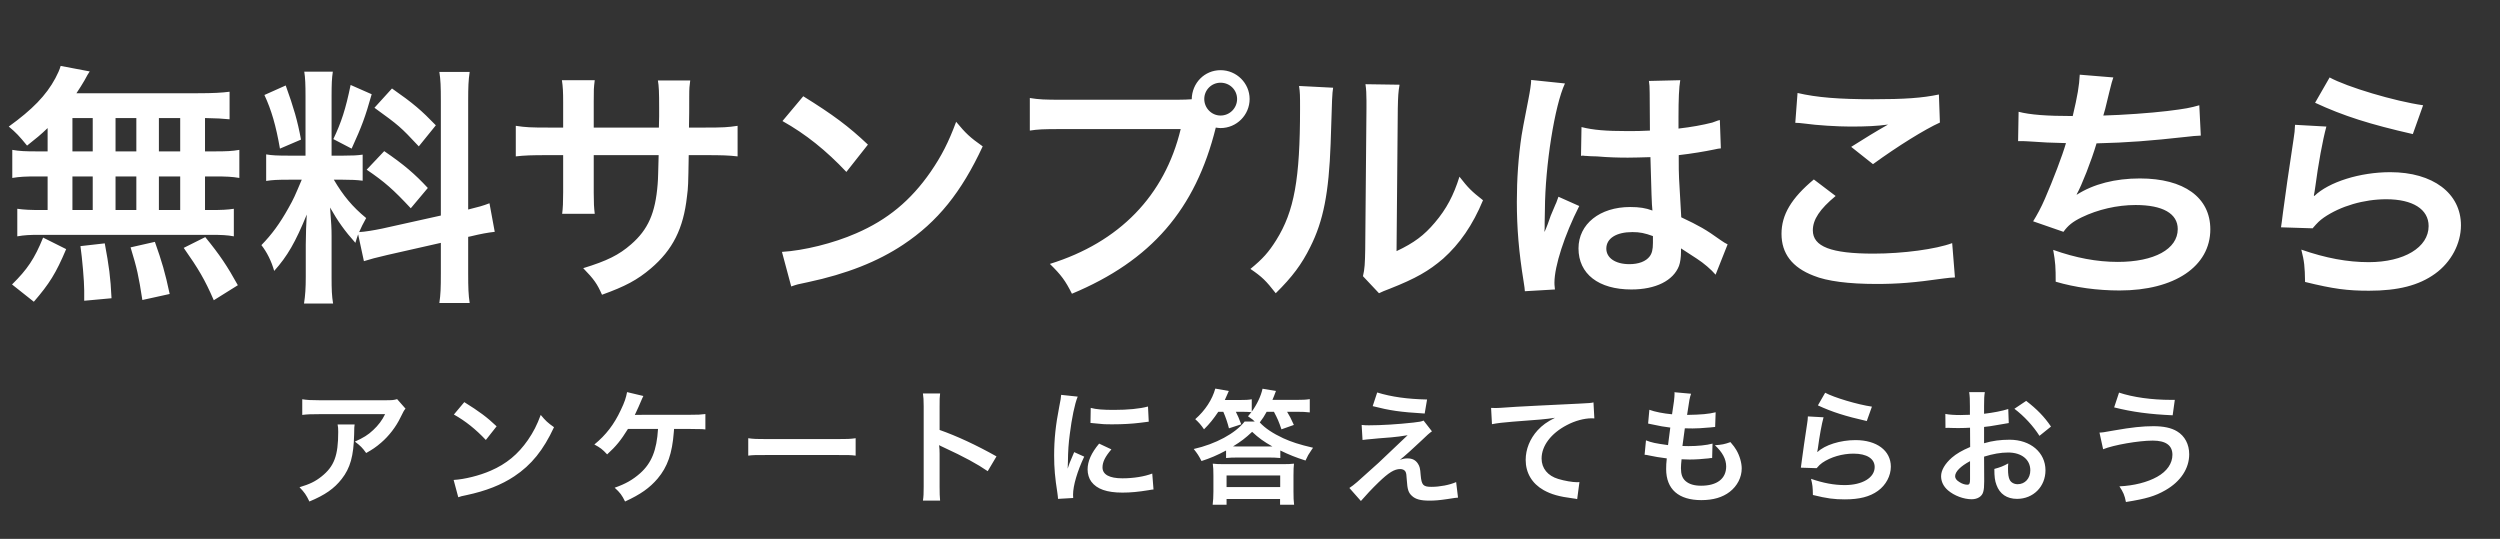
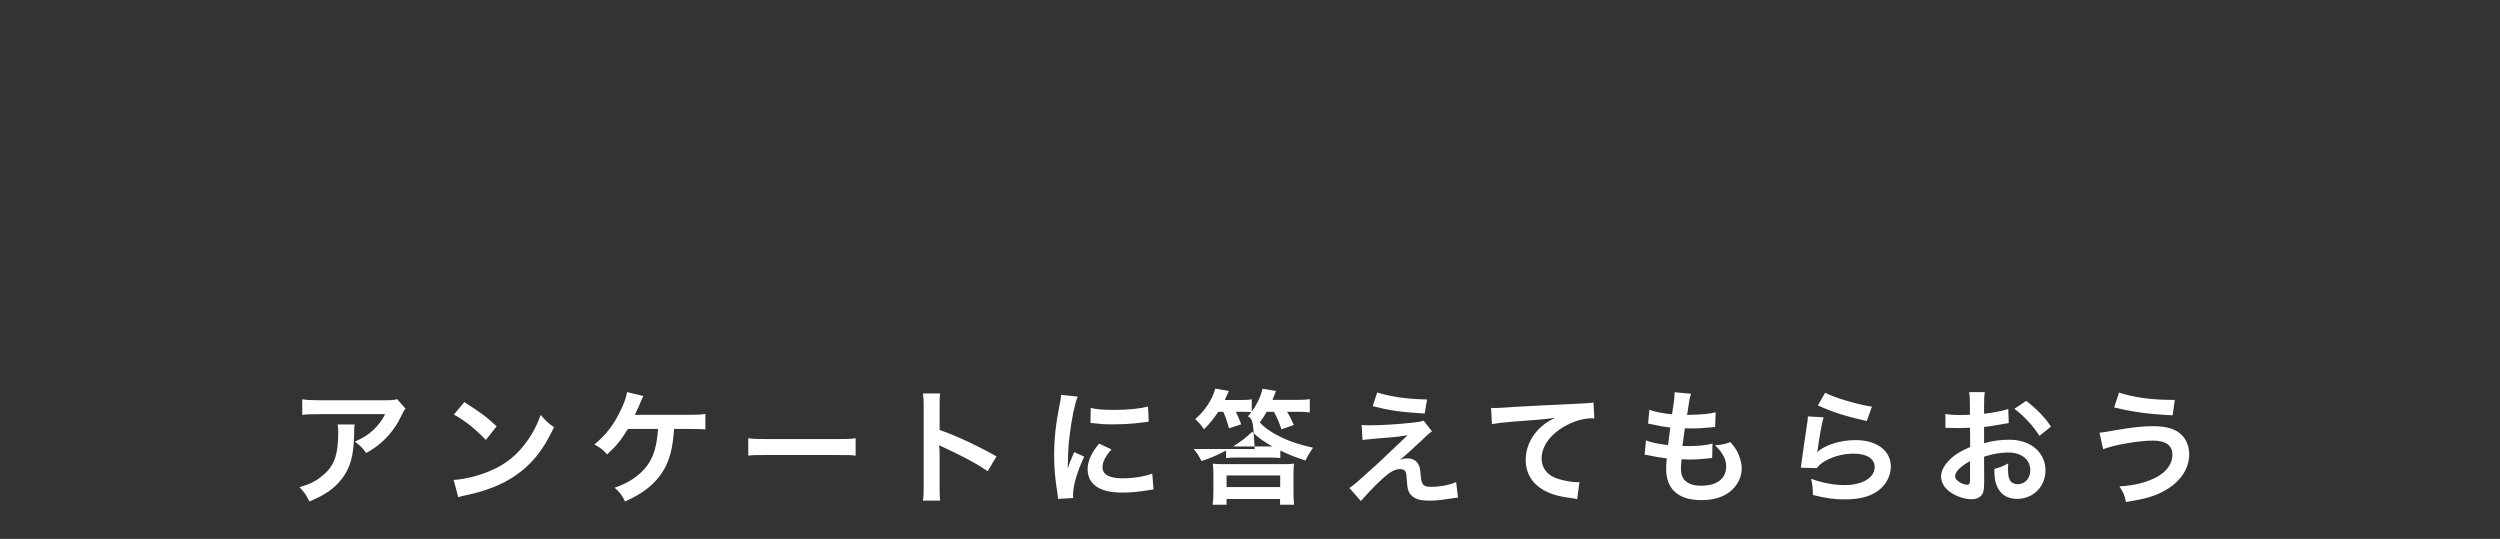
<svg xmlns="http://www.w3.org/2000/svg" width="399" height="86" viewBox="0 0 399 86" fill="none">
  <rect x="0" y="0" width="399" height="86" fill="#333333" stroke="none" />
-   <path d="M7.6 24.16V20.44C6.48 21.52 5.88 22 4.32 23.24C3.08 21.72 2.56 21.16 1.4 20.2C5.16 17.48 7.36 15.24 8.84 12.48C9.2 11.8 9.52 11.12 9.68 10.52L14.32 11.4C14 11.88 14 11.88 13.48 12.84C13.08 13.52 12.76 14.04 12.2 14.88H31.6C34.04 14.88 35.4 14.8 36.64 14.64V19.04C35.32 18.92 34.76 18.88 32.72 18.84V24.16H34.28C36.16 24.16 37.04 24.12 38.2 23.92V28.4C37.04 28.2 36.12 28.16 34.28 28.16H32.72V33.52H33.52C35.4 33.52 36.28 33.48 37.32 33.32V37.72C36.28 37.52 35.32 37.48 33.6 37.48H6.32C4.76 37.48 3.88 37.52 2.76 37.72V33.32C3.84 33.48 4.88 33.52 6.68 33.52H7.6V28.16H5.88C4.08 28.16 3.16 28.2 1.96 28.4V23.92C3.12 24.12 4 24.16 5.88 24.16H7.6ZM11.56 18.84V24.16H14.8V18.84H11.56ZM11.56 28.16V33.52H14.8V28.16H11.56ZM18.44 33.52H21.76V28.16H18.44V33.52ZM18.44 24.16H21.76V18.84H18.44V24.16ZM25.36 33.52H28.76V28.16H25.36V33.52ZM25.36 24.16H28.76V18.84H25.36V24.16ZM37.96 45.52L34.12 47.92C32.68 44.6 31.68 42.92 29.32 39.56L32.76 37.84C35.08 40.68 36.28 42.48 37.96 45.52ZM27.08 46.92L22.72 47.88C22.12 44 21.88 42.88 20.84 39.48L24.72 38.6C25.84 41.76 26.36 43.52 27.08 46.92ZM17.8 47.6L13.44 48C13.44 47.36 13.44 46.8 13.44 46.36C13.44 44.84 13.12 41.24 12.84 39.28L16.72 38.84C17.4 42.48 17.64 44.24 17.8 47.6ZM5.4 48.16L1.92 45.4C4.36 43 5.52 41.28 6.88 37.92L10.56 39.76C8.92 43.64 7.88 45.28 5.4 48.16ZM58.08 41.68L57.16 37.4C56.96 37.92 56.92 38.12 56.72 38.76C55.04 36.88 53.92 35.32 52.68 33.12C52.88 35.84 52.92 36.4 52.92 37.68V44.28C52.92 46.2 52.96 47.24 53.16 48.44H48.52C48.72 47.16 48.8 45.96 48.8 44.2V39.04C48.8 37.44 48.88 35.56 48.96 34.24C47.16 38.64 45.88 40.88 43.76 43.24C43.32 41.68 42.6 40.24 41.72 39.12C43.4 37.4 44.68 35.64 46.04 33.2C46.88 31.72 47.04 31.32 48.16 28.68H46.08C44.32 28.68 43.44 28.72 42.48 28.88V24.64C43.4 24.8 44.24 24.84 46.08 24.84H48.76V15.36C48.76 13.56 48.72 12.4 48.56 11.44H53.12C52.96 12.48 52.92 13.4 52.92 15.32V24.84H54.8C56.32 24.84 57 24.8 57.88 24.68V28.84C56.92 28.72 56.12 28.68 54.72 28.68H53.28C54.76 31.2 56.24 33 58.44 34.8C57.88 35.8 57.72 36.16 57.32 37.04C58.24 37 59.64 36.76 61 36.48L70.36 34.4V16.12C70.36 13.8 70.32 12.72 70.12 11.48H74.96C74.76 12.8 74.72 13.88 74.72 16.08V33.44C76.36 33.04 77.08 32.84 78.12 32.44L78.96 37C77.88 37.12 76.76 37.32 75.12 37.72L74.72 37.8V43.64C74.72 45.88 74.76 47.08 74.96 48.36H70.12C70.32 47 70.36 46.04 70.36 43.6V38.76L61.88 40.68C60.12 41.08 58.96 41.4 58.08 41.68ZM42.2 15.16L45.6 13.64C46.88 17.2 47.48 19.24 48.04 22.28L44.68 23.72C44.04 20.04 43.32 17.56 42.2 15.16ZM55.96 13.56L59.32 15.04C58.28 18.72 57.76 20.12 56.12 23.72L53.2 22.2C54.48 19.52 55.16 17.44 55.96 13.56ZM59.76 17.2L62.56 14.12C66 16.52 67.28 17.64 69.56 20L66.84 23.36C63.88 20.2 63.68 20.04 59.76 17.2ZM58.52 27.08L61.32 24.12C64.48 26.28 66.2 27.76 68.28 30L65.56 33.24C62.76 30.24 61.4 29.04 58.52 27.08ZM94.76 20.36H105.16L105.2 18.56V17.28C105.2 14.64 105.16 13.76 105 12.84H110.16C110.04 13.76 110 13.96 110 15.52C110 17.96 110 17.96 109.96 20.36H112.52C115.36 20.36 116.16 20.32 117.72 20.08V24.96C116.32 24.8 115.24 24.76 112.6 24.76H109.92C109.84 29.56 109.84 29.84 109.64 31.36C109.08 36.48 107.36 39.88 103.88 42.84C101.72 44.68 99.76 45.72 96.08 47.04C95.32 45.32 94.8 44.56 93.08 42.8C96.88 41.64 98.8 40.68 100.72 39C103.44 36.64 104.6 34 104.96 29.4C105.04 28.48 105.04 27.52 105.12 24.76H94.76V30.76C94.76 32.44 94.8 33.08 94.92 34.12H89.72C89.84 33.24 89.88 32.16 89.88 30.68V24.76H87.44C84.8 24.76 83.72 24.8 82.32 24.96V20.08C83.88 20.32 84.68 20.36 87.52 20.36H89.88V16.36C89.88 14.68 89.84 13.84 89.68 12.8H94.92C94.76 14.12 94.76 14.2 94.76 16.24V20.36ZM124.88 19.32L128.2 15.36C132.96 18.32 135.44 20.16 138.52 23.08L135.08 27.44C131.88 24.04 128.6 21.4 124.88 19.32ZM126.28 45.72L124.8 40.2C128.24 40 133 38.84 136.64 37.24C141.64 35.08 145.36 32 148.52 27.44C150.28 24.88 151.4 22.68 152.6 19.44C154.16 21.32 154.8 21.92 156.84 23.36C153.44 30.68 149.64 35.4 144.16 39.04C140.08 41.76 135.12 43.72 128.92 45.04C127.32 45.36 127.2 45.4 126.28 45.72ZM169.48 15.92H187.84C189.04 15.92 189.52 15.88 190.2 15.84C190.24 13.24 192.24 11.2 194.8 11.2C197.36 11.2 199.44 13.28 199.44 15.8C199.44 18.36 197.36 20.44 194.8 20.44C194.56 20.44 194.32 20.4 194.04 20.36C190.8 33.44 183.72 41.6 171.08 46.88C170.04 44.8 169.36 43.88 167.56 42.12C178.64 38.68 185.88 31.24 188.44 20.6H169.4C166.44 20.6 165.68 20.64 164.36 20.84V15.64C165.8 15.88 166.76 15.92 169.48 15.92ZM194.8 13.2C193.36 13.2 192.2 14.36 192.2 15.8C192.2 17.24 193.36 18.44 194.8 18.44C196.28 18.44 197.44 17.24 197.44 15.8C197.44 14.36 196.28 13.2 194.8 13.2ZM207.328 13.72L212.768 14C212.608 15.12 212.608 15.12 212.368 22.96C212.088 30.76 211.208 35.28 209.128 39.4C207.768 42.16 206.248 44.2 203.608 46.8C202.048 44.8 201.448 44.2 199.568 42.92C201.528 41.32 202.488 40.24 203.688 38.32C206.568 33.72 207.488 28.56 207.488 17.36C207.488 15.16 207.488 14.8 207.328 13.72ZM217.928 13.44L223.368 13.52C223.168 14.68 223.128 15.36 223.088 17.32L222.888 40.08C225.688 38.76 227.288 37.56 229.008 35.52C230.848 33.36 232.008 31.16 232.928 28.2C234.328 30 234.848 30.52 236.688 31.96C235.048 35.92 232.968 38.92 230.328 41.28C228.048 43.24 225.968 44.44 221.808 46.08C220.928 46.4 220.608 46.56 220.088 46.8L217.528 44.08C217.808 42.92 217.848 42.04 217.888 39.84L218.088 17.28V16.08C218.088 15.08 218.048 14.2 217.928 13.44ZM252.328 24.88L252.408 20.28C254.288 20.76 256.368 20.92 259.648 20.92C261.048 20.92 261.928 20.92 263.328 20.84C263.328 18.48 263.288 16.48 263.288 14.84C263.288 13.96 263.248 13.36 263.168 12.92L268.168 12.8C267.968 13.92 267.888 15.84 267.888 18.68C267.888 19.12 267.888 19.72 267.888 20.52C269.968 20.28 271.728 19.96 273.288 19.56C273.528 19.48 273.528 19.48 274.168 19.24L274.488 19.16L274.648 23.68C274.248 23.72 274.208 23.72 273.488 23.88C272.128 24.16 270.048 24.52 267.928 24.76C267.928 25.12 267.928 25.12 267.928 25.64C267.928 27.88 267.928 27.96 268.328 34.68C271.208 36.04 272.208 36.6 274.608 38.32C275.128 38.68 275.328 38.8 275.728 39L273.808 43.84C273.128 43.04 271.928 42 270.808 41.28C269.448 40.4 268.528 39.8 268.288 39.64C268.288 39.88 268.288 39.96 268.288 40.2C268.288 41.08 268.168 41.88 267.968 42.44C267.048 44.8 264.248 46.2 260.368 46.2C255.128 46.2 251.928 43.72 251.928 39.64C251.928 35.76 255.328 33.04 260.168 33.04C261.648 33.04 262.648 33.2 263.728 33.6C263.608 32.6 263.568 30.64 263.408 25.08C261.808 25.12 260.848 25.16 259.808 25.16C258.328 25.16 256.728 25.12 254.848 24.96C254.288 24.96 253.848 24.92 253.648 24.92C253.288 24.88 253.048 24.88 252.968 24.88C252.768 24.84 252.648 24.84 252.568 24.84C252.528 24.84 252.448 24.84 252.328 24.88ZM263.808 37.68C262.488 37.2 261.728 37.04 260.528 37.04C257.968 37.04 256.368 38.04 256.368 39.68C256.368 41.16 257.808 42.16 260.048 42.16C261.528 42.16 262.688 41.72 263.288 40.92C263.648 40.44 263.808 39.84 263.808 38.76C263.808 38.32 263.808 37.68 263.808 37.68ZM248.168 46.2L243.368 46.48C243.328 46.08 243.328 45.84 243.168 44.92C242.408 40.24 242.088 36.4 242.088 32.2C242.088 28.6 242.328 25.08 242.848 21.6C243.048 20.4 243.048 20.4 243.928 15.88C244.208 14.48 244.368 13.32 244.368 12.92C244.368 12.88 244.368 12.84 244.368 12.76L249.768 13.32C248.128 16.8 246.608 26.44 246.568 33.4C246.528 34.84 246.528 34.84 246.528 35.48C246.528 35.76 246.528 35.76 246.528 36.12C246.528 36.44 246.528 36.52 246.488 36.96H246.528C246.728 36.52 246.728 36.52 247.008 35.8C247.088 35.52 247.288 35.08 247.488 34.44C247.848 33.6 247.848 33.6 248.248 32.64C248.328 32.52 248.368 32.4 248.728 31.4L252.048 32.88C249.688 37.52 248.088 42.48 248.088 45.12C248.088 45.4 248.088 45.44 248.168 46.2ZM286.528 19.6L286.888 14.84C289.968 15.56 293.528 15.84 298.888 15.84C303.968 15.84 306.808 15.64 309.448 15.08L309.608 19.56C307.208 20.64 302.888 23.32 298.928 26.2L295.448 23.44C297.528 22.12 299.488 20.92 301.328 19.88C299.568 20.12 297.848 20.2 295.328 20.2C293.288 20.2 289.968 20 288.008 19.72C287.208 19.64 287.088 19.6 286.528 19.6ZM289.488 28.64L292.968 31.28C290.448 33.36 289.328 35.04 289.328 36.76C289.328 39.36 292.248 40.48 299.008 40.48C303.768 40.48 309.008 39.76 311.568 38.8L312.008 44.28C311.328 44.32 311.088 44.32 310.248 44.44C305.448 45.12 302.888 45.32 299.448 45.32C295.088 45.32 291.568 44.88 289.448 44C286.008 42.68 284.328 40.44 284.328 37.32C284.328 34.28 285.888 31.64 289.488 28.64ZM322.088 22.52L322.168 17.84C324.008 18.32 326.688 18.52 330.808 18.52C331.568 15.32 331.848 13.64 331.928 11.92L337.288 12.36C337.048 13.08 337.048 13.08 336.648 14.68C335.928 17.68 335.928 17.68 335.688 18.44C338.728 18.36 343.248 18.04 345.888 17.72C348.848 17.36 349.608 17.2 351.008 16.8L351.248 21.64C350.328 21.68 349.968 21.72 348.928 21.84C343.128 22.48 339.608 22.76 334.608 22.88C333.768 25.72 332.248 29.56 331.448 31V31.08C334.128 29.36 337.608 28.48 341.528 28.48C348.568 28.48 352.768 31.52 352.768 36.6C352.768 42.52 347.048 46.36 338.288 46.36C334.728 46.36 331.208 45.88 328.088 44.96C328.088 42.68 328.048 41.88 327.688 39.88C331.288 41.16 334.648 41.8 338.008 41.8C343.808 41.8 347.568 39.76 347.568 36.56C347.568 34.08 345.168 32.72 340.848 32.72C337.888 32.72 334.808 33.44 332.248 34.68C330.768 35.4 330.048 36 329.328 37L324.488 35.32C325.088 34.36 325.768 33.12 326.368 31.72C327.688 28.68 329.168 24.8 329.728 22.84C327.608 22.8 325.808 22.72 323.688 22.56C323.128 22.52 322.728 22.52 322.408 22.52C322.368 22.52 322.248 22.52 322.088 22.52ZM369.488 16.4L371.808 12.36C374.568 13.88 382.208 16.16 386.728 16.8L385.088 21.4C378.248 19.84 374.048 18.52 369.488 16.4ZM366.288 19.92L371.288 20.2C370.688 22.4 370.008 26.12 369.488 30.04C369.408 30.6 369.408 30.6 369.288 31.2L369.368 31.28C371.688 29.04 376.648 27.48 381.488 27.48C388.288 27.48 392.768 30.84 392.768 35.96C392.768 38.88 391.208 41.84 388.648 43.68C386.048 45.56 382.728 46.4 378.088 46.4C374.648 46.4 372.448 46.12 367.888 45C367.848 42.52 367.768 41.72 367.288 39.84C371.208 41.2 374.648 41.84 378.048 41.84C383.688 41.84 387.608 39.48 387.608 36.08C387.608 33.4 385.088 31.8 380.848 31.8C377.288 31.8 373.568 32.88 370.888 34.72C370.168 35.24 369.928 35.48 369.088 36.44L364.048 36.28C364.168 35.56 364.168 35.4 364.368 33.88C364.688 31.4 365.328 26.96 366.048 22.24C366.208 21.28 366.248 20.8 366.288 19.92Z" fill="white" />
-   <path d="M63.38 63.7L64.72 65.22C64.44 65.56 64.44 65.58 63.92 66.62C63.22 68.1 62.06 69.6 60.84 70.64C60.04 71.34 59.38 71.78 58.44 72.3C57.84 71.46 57.54 71.16 56.64 70.48C57.98 69.88 58.74 69.42 59.56 68.64C60.38 67.88 61 67.06 61.46 66.1H50.96C49.56 66.1 49.06 66.12 48.24 66.22V63.72C49 63.84 49.62 63.88 51 63.88H61.44C62.64 63.88 62.82 63.86 63.38 63.7ZM53.88 67.74H56.6C56.54 68.12 56.54 68.14 56.52 69.36C56.44 72.78 55.9 74.7 54.54 76.44C53.34 77.98 51.88 79 49.38 80.04C48.86 78.96 48.6 78.6 47.8 77.76C49.42 77.28 50.32 76.84 51.3 76.06C53.34 74.44 53.98 72.72 53.98 68.94C53.98 68.34 53.96 68.16 53.88 67.74ZM72.44 66.16L74.1 64.18C76.48 65.66 77.72 66.58 79.26 68.04L77.54 70.22C75.94 68.52 74.3 67.2 72.44 66.16ZM73.14 79.36L72.4 76.6C74.12 76.5 76.5 75.92 78.32 75.12C80.82 74.04 82.68 72.5 84.26 70.22C85.14 68.94 85.7 67.84 86.3 66.22C87.08 67.16 87.4 67.46 88.42 68.18C86.72 71.84 84.82 74.2 82.08 76.02C80.04 77.38 77.56 78.36 74.46 79.02C73.66 79.18 73.6 79.2 73.14 79.36ZM110.04 68.46H107.58C107.56 68.66 107.56 68.66 107.54 68.98C107.28 72.38 106.54 74.5 104.96 76.38C103.68 77.88 102.24 78.9 99.76 80.04C99.26 79.02 98.96 78.62 98.1 77.84C99.82 77.24 100.98 76.58 102.16 75.54C103.98 73.92 104.82 71.86 105.02 68.46H100.22C99.06 70.32 98.34 71.2 96.9 72.52C96.14 71.7 95.82 71.46 94.86 70.94C96.7 69.44 98.02 67.72 99.08 65.44C99.68 64.2 99.92 63.46 100.08 62.58L102.68 63.2C102.52 63.52 102.52 63.52 101.92 64.92C101.76 65.28 101.56 65.72 101.32 66.22C101.9 66.2 101.9 66.2 110.06 66.2C111.5 66.2 111.74 66.18 112.58 66.08V68.54C112.06 68.48 112.06 68.48 111.36 68.48C111.1 68.48 110.66 68.48 110.04 68.46ZM119.42 72.72V69.94C120.3 70.06 120.68 70.08 122.66 70.08H133.32C135.3 70.08 135.68 70.06 136.56 69.94V72.72C135.76 72.62 135.54 72.62 133.3 72.62H122.68C120.44 72.62 120.22 72.62 119.42 72.72ZM150.04 79.9H147.3C147.4 79.26 147.42 78.72 147.42 77.66V64.84C147.42 63.86 147.38 63.34 147.3 62.8H150.04C149.96 63.4 149.96 63.66 149.96 64.9V68.62C152.7 69.58 155.84 71.04 159.04 72.84L157.64 75.2C155.98 74.06 153.9 72.92 150.56 71.38C150.1 71.16 150.04 71.14 149.88 71.04C149.94 71.6 149.96 71.84 149.96 72.4V77.68C149.96 78.72 149.98 79.24 150.04 79.9ZM171.28 79.48L168.86 79.62C168.84 79.26 168.82 79.14 168.76 78.68C168.38 76.26 168.24 74.72 168.24 72.7C168.24 70.12 168.48 67.84 169.06 64.88C169.28 63.76 169.32 63.56 169.36 63.02L172 63.3C171.52 64.48 171.06 66.72 170.74 69.28C170.54 70.78 170.46 71.96 170.44 73.7C170.44 74.14 170.42 74.3 170.4 74.8C170.62 74.1 170.66 73.96 171.44 72.16L173.04 72.88C171.94 75.2 171.26 77.52 171.26 78.94C171.26 79.06 171.26 79.22 171.28 79.48ZM174.04 67.5L174.08 65.1C174.98 65.34 176.04 65.42 177.78 65.42C180 65.42 181.9 65.24 183.22 64.88L183.34 67.3C183.18 67.32 182.88 67.36 181.92 67.48C180.64 67.64 179.12 67.72 177.64 67.72C176.18 67.72 176.16 67.72 174.04 67.5ZM175.42 70.8L177.38 71.72C176.38 72.88 175.96 73.74 175.96 74.6C175.96 75.74 177.06 76.34 179.14 76.34C180.9 76.34 182.64 76.06 183.9 75.58L184.1 78.12C183.82 78.14 183.74 78.16 183.28 78.24C181.68 78.5 180.46 78.62 179.14 78.62C176.66 78.62 175.06 78.06 174.18 76.88C173.8 76.38 173.58 75.64 173.58 74.92C173.58 73.62 174.18 72.28 175.42 70.8ZM195.24 65.72H194.44C193.64 66.9 193.1 67.58 192.16 68.52C191.72 67.86 191.32 67.4 190.76 66.9C192.36 65.5 193.48 63.76 193.96 62.02L196.12 62.4C195.66 63.44 195.66 63.44 195.48 63.84H197.9C198.8 63.84 199.26 63.82 199.78 63.72V65.7C200.62 64.54 201.26 63.18 201.5 62.04L203.64 62.4C203.32 63.26 203.32 63.26 203.08 63.82H206.98C207.88 63.82 208.44 63.8 209.04 63.7V65.82C208.42 65.74 207.8 65.72 206.98 65.72H205.42C205.78 66.3 206.08 66.86 206.5 67.82L204.52 68.52C204.1 67.28 203.9 66.82 203.32 65.72H202.16C201.82 66.36 201.5 66.84 201.06 67.42C201.92 68.36 203.14 69.16 204.8 69.94C206.12 70.54 207.34 70.94 209.56 71.46C209.46 71.6 209.38 71.7 209.34 71.78C208.82 72.54 208.72 72.72 208.36 73.5C206.84 73.02 205.74 72.58 204.34 71.9V73.1C203.76 73.04 203.1 73.02 202.5 73.02H197.52C196.68 73.02 196.32 73.04 195.68 73.1V71.9C194.36 72.62 193.04 73.18 191.76 73.58C191.32 72.72 191.12 72.42 190.52 71.66C194 70.88 197.18 69.16 198.64 67.28H200.26C199.98 67 199.94 66.96 199.18 66.44C199.44 66.12 199.52 66.02 199.72 65.78C199.28 65.74 198.8 65.72 198.1 65.72H197.24C197.56 66.34 197.72 66.72 198.1 67.72L196.14 68.36C195.92 67.48 195.64 66.64 195.24 65.72ZM197.54 71.26H202.48C202.64 71.26 202.78 71.26 203.08 71.26C201.7 70.48 200.88 69.9 199.84 68.92C198.76 69.94 198.06 70.46 196.8 71.24C197.1 71.26 197.24 71.26 197.54 71.26ZM195.76 79.64V80.56H193.54C193.62 79.94 193.66 79.26 193.66 78.44V75.92C193.66 75.02 193.64 74.58 193.56 74C194.06 74.06 194.54 74.08 195.42 74.08H204.62C205.56 74.08 206.02 74.06 206.52 74C206.46 74.48 206.44 74.96 206.44 75.92V78.46C206.44 79.38 206.46 79.98 206.54 80.56H204.3V79.64H195.76ZM195.76 75.88V77.74H204.32V75.88H195.76ZM219.08 64.82L219.8 62.64C222.06 63.34 224.66 63.7 227.76 63.76L227.38 66C223.4 65.76 221.84 65.52 219.08 64.82ZM217.46 70.22L217.32 67.82C217.86 67.88 218.06 67.88 218.5 67.88C220.44 67.88 223.1 67.72 225.6 67.44C226.5 67.34 226.86 67.28 227.2 67.12L228.54 68.84C228.16 69.1 227.74 69.46 226.84 70.34C225.76 71.38 224.04 72.92 223.42 73.4C223.92 73.22 224.18 73.16 224.64 73.16C225.4 73.16 225.92 73.42 226.3 74C226.58 74.44 226.66 74.72 226.74 75.84C226.88 77.42 227.14 77.7 228.46 77.7C229.8 77.7 231.36 77.4 232.4 76.94L232.7 79.42C232.36 79.44 232.24 79.46 230.94 79.66C229.72 79.84 229 79.9 228.14 79.9C226.72 79.9 225.92 79.68 225.34 79.14C224.78 78.62 224.62 78.14 224.52 76.56C224.48 75.8 224.44 75.52 224.32 75.28C224.18 75.02 223.86 74.86 223.48 74.86C222.54 74.86 221.64 75.42 220.02 76.98C219 77.96 217.92 79.12 217.2 79.96L215.36 77.88C216.24 77.28 216.24 77.28 220 73.88C220.46 73.46 220.82 73.12 222.32 71.68C222.86 71.16 223.64 70.42 224.66 69.46C223.52 69.64 223 69.72 222.06 69.8C221.78 69.82 221.78 69.82 220.04 69.96C219.66 70 219.66 70 219 70.06C218.26 70.12 218.12 70.14 217.46 70.22ZM238.118 67.7L237.978 65.1C238.418 65.12 238.638 65.12 238.738 65.12C239.098 65.12 239.098 65.12 242.038 64.92C243.158 64.86 246.478 64.68 252.018 64.42C253.658 64.34 253.958 64.32 254.318 64.22L254.458 66.78C254.238 66.76 254.238 66.76 254.038 66.76C252.838 66.76 251.358 67.16 250.078 67.84C247.538 69.16 246.038 71.16 246.038 73.18C246.038 74.74 247.018 75.94 248.698 76.44C249.678 76.74 250.958 76.96 251.678 76.96C251.698 76.96 251.878 76.96 252.078 76.94L251.718 79.66C251.478 79.6 251.378 79.58 251.038 79.54C248.838 79.26 247.578 78.9 246.358 78.22C244.518 77.18 243.498 75.48 243.498 73.4C243.498 71.7 244.178 70.02 245.398 68.68C246.158 67.86 246.878 67.34 248.178 66.68C246.558 66.92 245.778 66.98 241.438 67.3C240.098 67.4 238.898 67.54 238.118 67.7ZM262.478 72.58L262.698 70.28C263.618 70.64 264.178 70.76 266.218 71.04C266.298 70.32 266.478 68.98 266.578 68.24C265.398 68.08 265.078 68.04 263.718 67.74C263.438 67.68 263.338 67.66 263.038 67.6L263.238 65.4C264.078 65.72 265.498 66 266.858 66.12C267.138 64.44 267.258 63.4 267.258 62.8C267.258 62.74 267.258 62.7 267.238 62.6L269.898 62.84C269.678 63.46 269.618 63.76 269.258 66.22C271.518 66.18 272.678 66.08 273.818 65.8L273.738 68.14C273.478 68.16 273.378 68.18 272.938 68.22C271.498 68.34 270.858 68.38 270.138 68.38C269.938 68.38 269.758 68.38 268.898 68.36C268.698 69.82 268.638 70.22 268.518 71.18C269.118 71.2 269.278 71.2 269.498 71.2C270.918 71.2 272.358 71.06 273.318 70.8L273.258 73.1C273.058 73.1 272.998 73.1 272.658 73.16C271.778 73.26 270.598 73.34 269.658 73.34C269.338 73.34 269.158 73.34 268.378 73.3C268.318 73.84 268.278 74.36 268.278 74.72C268.278 75.7 268.498 76.32 269.018 76.78C269.598 77.28 270.398 77.52 271.498 77.52C274.038 77.52 275.498 76.4 275.498 74.44C275.498 73.28 274.898 72.16 273.698 71.06C274.818 70.98 275.238 70.9 276.178 70.56C276.678 71.14 276.898 71.44 277.118 71.82C277.638 72.7 277.978 73.84 277.978 74.76C277.978 76.18 277.278 77.56 276.058 78.5C274.918 79.38 273.418 79.82 271.538 79.82C267.898 79.82 265.918 78.08 265.918 74.86C265.918 74.34 265.938 73.84 266.018 73.16C264.818 73 264.038 72.88 263.238 72.7C262.818 72.6 262.758 72.6 262.478 72.58ZM290.138 64.7L291.298 62.68C292.678 63.44 296.498 64.58 298.758 64.9L297.938 67.2C294.518 66.42 292.418 65.76 290.138 64.7ZM288.538 66.46L291.038 66.6C290.738 67.7 290.398 69.56 290.138 71.52C290.098 71.8 290.098 71.8 290.038 72.1L290.078 72.14C291.238 71.02 293.718 70.24 296.138 70.24C299.538 70.24 301.778 71.92 301.778 74.48C301.778 75.94 300.998 77.42 299.718 78.34C298.418 79.28 296.758 79.7 294.438 79.7C292.718 79.7 291.618 79.56 289.338 79C289.318 77.76 289.278 77.36 289.038 76.42C290.998 77.1 292.718 77.42 294.418 77.42C297.238 77.42 299.198 76.24 299.198 74.54C299.198 73.2 297.938 72.4 295.818 72.4C294.038 72.4 292.178 72.94 290.838 73.86C290.478 74.12 290.358 74.24 289.938 74.72L287.418 74.64C287.478 74.28 287.478 74.2 287.578 73.44C287.738 72.2 288.058 69.98 288.418 67.62C288.498 67.14 288.518 66.9 288.538 66.46ZM316.658 72.88L316.678 76.82C316.678 77.64 316.638 78.12 316.518 78.52C316.338 79.22 315.618 79.68 314.678 79.68C313.418 79.68 311.898 79.12 310.898 78.26C310.178 77.64 309.798 76.86 309.798 76C309.798 75.06 310.418 74 311.518 73.04C312.238 72.42 313.118 71.9 314.438 71.34L314.418 68.26C314.258 68.26 314.258 68.26 313.598 68.3C313.298 68.32 313.018 68.32 312.518 68.32C312.218 68.32 311.658 68.3 311.418 68.3C311.158 68.28 310.978 68.28 310.918 68.28C310.838 68.28 310.678 68.28 310.498 68.3L310.478 66.06C311.038 66.18 311.838 66.24 312.898 66.24C313.098 66.24 313.318 66.24 313.598 66.22C314.078 66.2 314.178 66.2 314.398 66.2V64.88C314.398 63.74 314.378 63.22 314.278 62.58H316.778C316.678 63.22 316.658 63.64 316.658 64.76V66.04C318.158 65.86 319.498 65.6 320.518 65.28L320.598 67.52C320.238 67.58 319.858 67.64 318.478 67.88C317.818 68 317.418 68.06 316.658 68.14V70.74C318.018 70.34 319.278 70.18 320.738 70.18C324.078 70.18 326.458 72.22 326.458 75.06C326.458 77.66 324.518 79.62 321.918 79.62C320.298 79.62 319.158 78.84 318.638 77.4C318.378 76.72 318.298 76.06 318.298 74.84C319.318 74.56 319.658 74.42 320.518 73.96C320.478 74.34 320.478 74.52 320.478 74.84C320.478 75.68 320.558 76.22 320.758 76.6C320.978 77.02 321.458 77.28 322.018 77.28C323.198 77.28 324.038 76.34 324.038 75.06C324.038 73.34 322.638 72.22 320.498 72.22C319.298 72.22 318.078 72.44 316.658 72.88ZM314.418 76.52V73.6C312.918 74.4 312.038 75.28 312.038 76C312.038 76.34 312.238 76.64 312.698 76.92C313.098 77.2 313.598 77.36 313.978 77.36C314.318 77.36 314.418 77.18 314.418 76.52ZM327.338 68.08L325.498 69.56C324.498 67.98 323.038 66.4 321.498 65.24L323.378 63.98C325.118 65.32 326.278 66.52 327.338 68.08ZM337.418 65.02L338.198 62.66C340.418 63.4 343.378 63.82 346.538 63.82C346.638 63.82 346.858 63.82 347.098 63.82L346.758 66.28C343.118 66.12 340.358 65.76 337.418 65.02ZM335.658 71.7L335.078 69.04C335.598 69.02 335.598 69.02 337.398 68.7C340.238 68.2 341.978 68.02 343.678 68.02C345.298 68.02 346.538 68.28 347.458 68.84C348.698 69.58 349.398 70.92 349.398 72.5C349.398 74.78 348.018 76.86 345.598 78.24C343.958 79.18 342.558 79.6 339.298 80.12C339.098 79.06 338.878 78.56 338.258 77.62C340.578 77.52 342.738 76.96 344.278 76.1C345.858 75.22 346.718 73.96 346.718 72.58C346.718 71.08 345.658 70.32 343.578 70.32C341.318 70.32 337.318 71.02 335.658 71.7Z" fill="white" />
+   <path d="M63.38 63.7L64.72 65.22C64.44 65.56 64.44 65.58 63.92 66.62C63.22 68.1 62.06 69.6 60.84 70.64C60.04 71.34 59.38 71.78 58.44 72.3C57.84 71.46 57.54 71.16 56.64 70.48C57.98 69.88 58.74 69.42 59.56 68.64C60.38 67.88 61 67.06 61.46 66.1H50.96C49.56 66.1 49.06 66.12 48.24 66.22V63.72C49 63.84 49.62 63.88 51 63.88H61.44C62.64 63.88 62.82 63.86 63.38 63.7ZM53.88 67.74H56.6C56.54 68.12 56.54 68.14 56.52 69.36C56.44 72.78 55.9 74.7 54.54 76.44C53.34 77.98 51.88 79 49.38 80.04C48.86 78.96 48.6 78.6 47.8 77.76C49.42 77.28 50.32 76.84 51.3 76.06C53.34 74.44 53.98 72.72 53.98 68.94C53.98 68.34 53.96 68.16 53.88 67.74ZM72.44 66.16L74.1 64.18C76.48 65.66 77.72 66.58 79.26 68.04L77.54 70.22C75.94 68.52 74.3 67.2 72.44 66.16ZM73.14 79.36L72.4 76.6C74.12 76.5 76.5 75.92 78.32 75.12C80.82 74.04 82.68 72.5 84.26 70.22C85.14 68.94 85.7 67.84 86.3 66.22C87.08 67.16 87.4 67.46 88.42 68.18C86.72 71.84 84.82 74.2 82.08 76.02C80.04 77.38 77.56 78.36 74.46 79.02C73.66 79.18 73.6 79.2 73.14 79.36ZM110.04 68.46H107.58C107.56 68.66 107.56 68.66 107.54 68.98C107.28 72.38 106.54 74.5 104.96 76.38C103.68 77.88 102.24 78.9 99.76 80.04C99.26 79.02 98.96 78.62 98.1 77.84C99.82 77.24 100.98 76.58 102.16 75.54C103.98 73.92 104.82 71.86 105.02 68.46H100.22C99.06 70.32 98.34 71.2 96.9 72.52C96.14 71.7 95.82 71.46 94.86 70.94C96.7 69.44 98.02 67.72 99.08 65.44C99.68 64.2 99.92 63.46 100.08 62.58L102.68 63.2C102.52 63.52 102.52 63.52 101.92 64.92C101.76 65.28 101.56 65.72 101.32 66.22C101.9 66.2 101.9 66.2 110.06 66.2C111.5 66.2 111.74 66.18 112.58 66.08V68.54C112.06 68.48 112.06 68.48 111.36 68.48C111.1 68.48 110.66 68.48 110.04 68.46ZM119.42 72.72V69.94C120.3 70.06 120.68 70.08 122.66 70.08H133.32C135.3 70.08 135.68 70.06 136.56 69.94V72.72C135.76 72.62 135.54 72.62 133.3 72.62H122.68C120.44 72.62 120.22 72.62 119.42 72.72ZM150.04 79.9H147.3C147.4 79.26 147.42 78.72 147.42 77.66V64.84C147.42 63.86 147.38 63.34 147.3 62.8H150.04C149.96 63.4 149.96 63.66 149.96 64.9V68.62C152.7 69.58 155.84 71.04 159.04 72.84L157.64 75.2C155.98 74.06 153.9 72.92 150.56 71.38C150.1 71.16 150.04 71.14 149.88 71.04C149.94 71.6 149.96 71.84 149.96 72.4V77.68C149.96 78.72 149.98 79.24 150.04 79.9ZM171.28 79.48L168.86 79.62C168.84 79.26 168.82 79.14 168.76 78.68C168.38 76.26 168.24 74.72 168.24 72.7C168.24 70.12 168.48 67.84 169.06 64.88C169.28 63.76 169.32 63.56 169.36 63.02L172 63.3C171.52 64.48 171.06 66.72 170.74 69.28C170.54 70.78 170.46 71.96 170.44 73.7C170.44 74.14 170.42 74.3 170.4 74.8C170.62 74.1 170.66 73.96 171.44 72.16L173.04 72.88C171.94 75.2 171.26 77.52 171.26 78.94C171.26 79.06 171.26 79.22 171.28 79.48ZM174.04 67.5L174.08 65.1C174.98 65.34 176.04 65.42 177.78 65.42C180 65.42 181.9 65.24 183.22 64.88L183.34 67.3C183.18 67.32 182.88 67.36 181.92 67.48C180.64 67.64 179.12 67.72 177.64 67.72C176.18 67.72 176.16 67.72 174.04 67.5ZM175.42 70.8L177.38 71.72C176.38 72.88 175.96 73.74 175.96 74.6C175.96 75.74 177.06 76.34 179.14 76.34C180.9 76.34 182.64 76.06 183.9 75.58L184.1 78.12C183.82 78.14 183.74 78.16 183.28 78.24C181.68 78.5 180.46 78.62 179.14 78.62C176.66 78.62 175.06 78.06 174.18 76.88C173.8 76.38 173.58 75.64 173.58 74.92C173.58 73.62 174.18 72.28 175.42 70.8ZM195.24 65.72H194.44C193.64 66.9 193.1 67.58 192.16 68.52C191.72 67.86 191.32 67.4 190.76 66.9C192.36 65.5 193.48 63.76 193.96 62.02L196.12 62.4C195.66 63.44 195.66 63.44 195.48 63.84H197.9C198.8 63.84 199.26 63.82 199.78 63.72V65.7C200.62 64.54 201.26 63.18 201.5 62.04L203.64 62.4C203.32 63.26 203.32 63.26 203.08 63.82H206.98C207.88 63.82 208.44 63.8 209.04 63.7V65.82C208.42 65.74 207.8 65.72 206.98 65.72H205.42C205.78 66.3 206.08 66.86 206.5 67.82L204.52 68.52C204.1 67.28 203.9 66.82 203.32 65.72H202.16C201.82 66.36 201.5 66.84 201.06 67.42C201.92 68.36 203.14 69.16 204.8 69.94C206.12 70.54 207.34 70.94 209.56 71.46C209.46 71.6 209.38 71.7 209.34 71.78C208.82 72.54 208.72 72.72 208.36 73.5C206.84 73.02 205.74 72.58 204.34 71.9V73.1C203.76 73.04 203.1 73.02 202.5 73.02H197.52C196.68 73.02 196.32 73.04 195.68 73.1V71.9C194.36 72.62 193.04 73.18 191.76 73.58C191.32 72.72 191.12 72.42 190.52 71.66H200.26C199.98 67 199.94 66.96 199.18 66.44C199.44 66.12 199.52 66.02 199.72 65.78C199.28 65.74 198.8 65.72 198.1 65.72H197.24C197.56 66.34 197.72 66.72 198.1 67.72L196.14 68.36C195.92 67.48 195.64 66.64 195.24 65.72ZM197.54 71.26H202.48C202.64 71.26 202.78 71.26 203.08 71.26C201.7 70.48 200.88 69.9 199.84 68.92C198.76 69.94 198.06 70.46 196.8 71.24C197.1 71.26 197.24 71.26 197.54 71.26ZM195.76 79.64V80.56H193.54C193.62 79.94 193.66 79.26 193.66 78.44V75.92C193.66 75.02 193.64 74.58 193.56 74C194.06 74.06 194.54 74.08 195.42 74.08H204.62C205.56 74.08 206.02 74.06 206.52 74C206.46 74.48 206.44 74.96 206.44 75.92V78.46C206.44 79.38 206.46 79.98 206.54 80.56H204.3V79.64H195.76ZM195.76 75.88V77.74H204.32V75.88H195.76ZM219.08 64.82L219.8 62.64C222.06 63.34 224.66 63.7 227.76 63.76L227.38 66C223.4 65.76 221.84 65.52 219.08 64.82ZM217.46 70.22L217.32 67.82C217.86 67.88 218.06 67.88 218.5 67.88C220.44 67.88 223.1 67.72 225.6 67.44C226.5 67.34 226.86 67.28 227.2 67.12L228.54 68.84C228.16 69.1 227.74 69.46 226.84 70.34C225.76 71.38 224.04 72.92 223.42 73.4C223.92 73.22 224.18 73.16 224.64 73.16C225.4 73.16 225.92 73.42 226.3 74C226.58 74.44 226.66 74.72 226.74 75.84C226.88 77.42 227.14 77.7 228.46 77.7C229.8 77.7 231.36 77.4 232.4 76.94L232.7 79.42C232.36 79.44 232.24 79.46 230.94 79.66C229.72 79.84 229 79.9 228.14 79.9C226.72 79.9 225.92 79.68 225.34 79.14C224.78 78.62 224.62 78.14 224.52 76.56C224.48 75.8 224.44 75.52 224.32 75.28C224.18 75.02 223.86 74.86 223.48 74.86C222.54 74.86 221.64 75.42 220.02 76.98C219 77.96 217.92 79.12 217.2 79.96L215.36 77.88C216.24 77.28 216.24 77.28 220 73.88C220.46 73.46 220.82 73.12 222.32 71.68C222.86 71.16 223.64 70.42 224.66 69.46C223.52 69.64 223 69.72 222.06 69.8C221.78 69.82 221.78 69.82 220.04 69.96C219.66 70 219.66 70 219 70.06C218.26 70.12 218.12 70.14 217.46 70.22ZM238.118 67.7L237.978 65.1C238.418 65.12 238.638 65.12 238.738 65.12C239.098 65.12 239.098 65.12 242.038 64.92C243.158 64.86 246.478 64.68 252.018 64.42C253.658 64.34 253.958 64.32 254.318 64.22L254.458 66.78C254.238 66.76 254.238 66.76 254.038 66.76C252.838 66.76 251.358 67.16 250.078 67.84C247.538 69.16 246.038 71.16 246.038 73.18C246.038 74.74 247.018 75.94 248.698 76.44C249.678 76.74 250.958 76.96 251.678 76.96C251.698 76.96 251.878 76.96 252.078 76.94L251.718 79.66C251.478 79.6 251.378 79.58 251.038 79.54C248.838 79.26 247.578 78.9 246.358 78.22C244.518 77.18 243.498 75.48 243.498 73.4C243.498 71.7 244.178 70.02 245.398 68.68C246.158 67.86 246.878 67.34 248.178 66.68C246.558 66.92 245.778 66.98 241.438 67.3C240.098 67.4 238.898 67.54 238.118 67.7ZM262.478 72.58L262.698 70.28C263.618 70.64 264.178 70.76 266.218 71.04C266.298 70.32 266.478 68.98 266.578 68.24C265.398 68.08 265.078 68.04 263.718 67.74C263.438 67.68 263.338 67.66 263.038 67.6L263.238 65.4C264.078 65.72 265.498 66 266.858 66.12C267.138 64.44 267.258 63.4 267.258 62.8C267.258 62.74 267.258 62.7 267.238 62.6L269.898 62.84C269.678 63.46 269.618 63.76 269.258 66.22C271.518 66.18 272.678 66.08 273.818 65.8L273.738 68.14C273.478 68.16 273.378 68.18 272.938 68.22C271.498 68.34 270.858 68.38 270.138 68.38C269.938 68.38 269.758 68.38 268.898 68.36C268.698 69.82 268.638 70.22 268.518 71.18C269.118 71.2 269.278 71.2 269.498 71.2C270.918 71.2 272.358 71.06 273.318 70.8L273.258 73.1C273.058 73.1 272.998 73.1 272.658 73.16C271.778 73.26 270.598 73.34 269.658 73.34C269.338 73.34 269.158 73.34 268.378 73.3C268.318 73.84 268.278 74.36 268.278 74.72C268.278 75.7 268.498 76.32 269.018 76.78C269.598 77.28 270.398 77.52 271.498 77.52C274.038 77.52 275.498 76.4 275.498 74.44C275.498 73.28 274.898 72.16 273.698 71.06C274.818 70.98 275.238 70.9 276.178 70.56C276.678 71.14 276.898 71.44 277.118 71.82C277.638 72.7 277.978 73.84 277.978 74.76C277.978 76.18 277.278 77.56 276.058 78.5C274.918 79.38 273.418 79.82 271.538 79.82C267.898 79.82 265.918 78.08 265.918 74.86C265.918 74.34 265.938 73.84 266.018 73.16C264.818 73 264.038 72.88 263.238 72.7C262.818 72.6 262.758 72.6 262.478 72.58ZM290.138 64.7L291.298 62.68C292.678 63.44 296.498 64.58 298.758 64.9L297.938 67.2C294.518 66.42 292.418 65.76 290.138 64.7ZM288.538 66.46L291.038 66.6C290.738 67.7 290.398 69.56 290.138 71.52C290.098 71.8 290.098 71.8 290.038 72.1L290.078 72.14C291.238 71.02 293.718 70.24 296.138 70.24C299.538 70.24 301.778 71.92 301.778 74.48C301.778 75.94 300.998 77.42 299.718 78.34C298.418 79.28 296.758 79.7 294.438 79.7C292.718 79.7 291.618 79.56 289.338 79C289.318 77.76 289.278 77.36 289.038 76.42C290.998 77.1 292.718 77.42 294.418 77.42C297.238 77.42 299.198 76.24 299.198 74.54C299.198 73.2 297.938 72.4 295.818 72.4C294.038 72.4 292.178 72.94 290.838 73.86C290.478 74.12 290.358 74.24 289.938 74.72L287.418 74.64C287.478 74.28 287.478 74.2 287.578 73.44C287.738 72.2 288.058 69.98 288.418 67.62C288.498 67.14 288.518 66.9 288.538 66.46ZM316.658 72.88L316.678 76.82C316.678 77.64 316.638 78.12 316.518 78.52C316.338 79.22 315.618 79.68 314.678 79.68C313.418 79.68 311.898 79.12 310.898 78.26C310.178 77.64 309.798 76.86 309.798 76C309.798 75.06 310.418 74 311.518 73.04C312.238 72.42 313.118 71.9 314.438 71.34L314.418 68.26C314.258 68.26 314.258 68.26 313.598 68.3C313.298 68.32 313.018 68.32 312.518 68.32C312.218 68.32 311.658 68.3 311.418 68.3C311.158 68.28 310.978 68.28 310.918 68.28C310.838 68.28 310.678 68.28 310.498 68.3L310.478 66.06C311.038 66.18 311.838 66.24 312.898 66.24C313.098 66.24 313.318 66.24 313.598 66.22C314.078 66.2 314.178 66.2 314.398 66.2V64.88C314.398 63.74 314.378 63.22 314.278 62.58H316.778C316.678 63.22 316.658 63.64 316.658 64.76V66.04C318.158 65.86 319.498 65.6 320.518 65.28L320.598 67.52C320.238 67.58 319.858 67.64 318.478 67.88C317.818 68 317.418 68.06 316.658 68.14V70.74C318.018 70.34 319.278 70.18 320.738 70.18C324.078 70.18 326.458 72.22 326.458 75.06C326.458 77.66 324.518 79.62 321.918 79.62C320.298 79.62 319.158 78.84 318.638 77.4C318.378 76.72 318.298 76.06 318.298 74.84C319.318 74.56 319.658 74.42 320.518 73.96C320.478 74.34 320.478 74.52 320.478 74.84C320.478 75.68 320.558 76.22 320.758 76.6C320.978 77.02 321.458 77.28 322.018 77.28C323.198 77.28 324.038 76.34 324.038 75.06C324.038 73.34 322.638 72.22 320.498 72.22C319.298 72.22 318.078 72.44 316.658 72.88ZM314.418 76.52V73.6C312.918 74.4 312.038 75.28 312.038 76C312.038 76.34 312.238 76.64 312.698 76.92C313.098 77.2 313.598 77.36 313.978 77.36C314.318 77.36 314.418 77.18 314.418 76.52ZM327.338 68.08L325.498 69.56C324.498 67.98 323.038 66.4 321.498 65.24L323.378 63.98C325.118 65.32 326.278 66.52 327.338 68.08ZM337.418 65.02L338.198 62.66C340.418 63.4 343.378 63.82 346.538 63.82C346.638 63.82 346.858 63.82 347.098 63.82L346.758 66.28C343.118 66.12 340.358 65.76 337.418 65.02ZM335.658 71.7L335.078 69.04C335.598 69.02 335.598 69.02 337.398 68.7C340.238 68.2 341.978 68.02 343.678 68.02C345.298 68.02 346.538 68.28 347.458 68.84C348.698 69.58 349.398 70.92 349.398 72.5C349.398 74.78 348.018 76.86 345.598 78.24C343.958 79.18 342.558 79.6 339.298 80.12C339.098 79.06 338.878 78.56 338.258 77.62C340.578 77.52 342.738 76.96 344.278 76.1C345.858 75.22 346.718 73.96 346.718 72.58C346.718 71.08 345.658 70.32 343.578 70.32C341.318 70.32 337.318 71.02 335.658 71.7Z" fill="white" />
</svg>